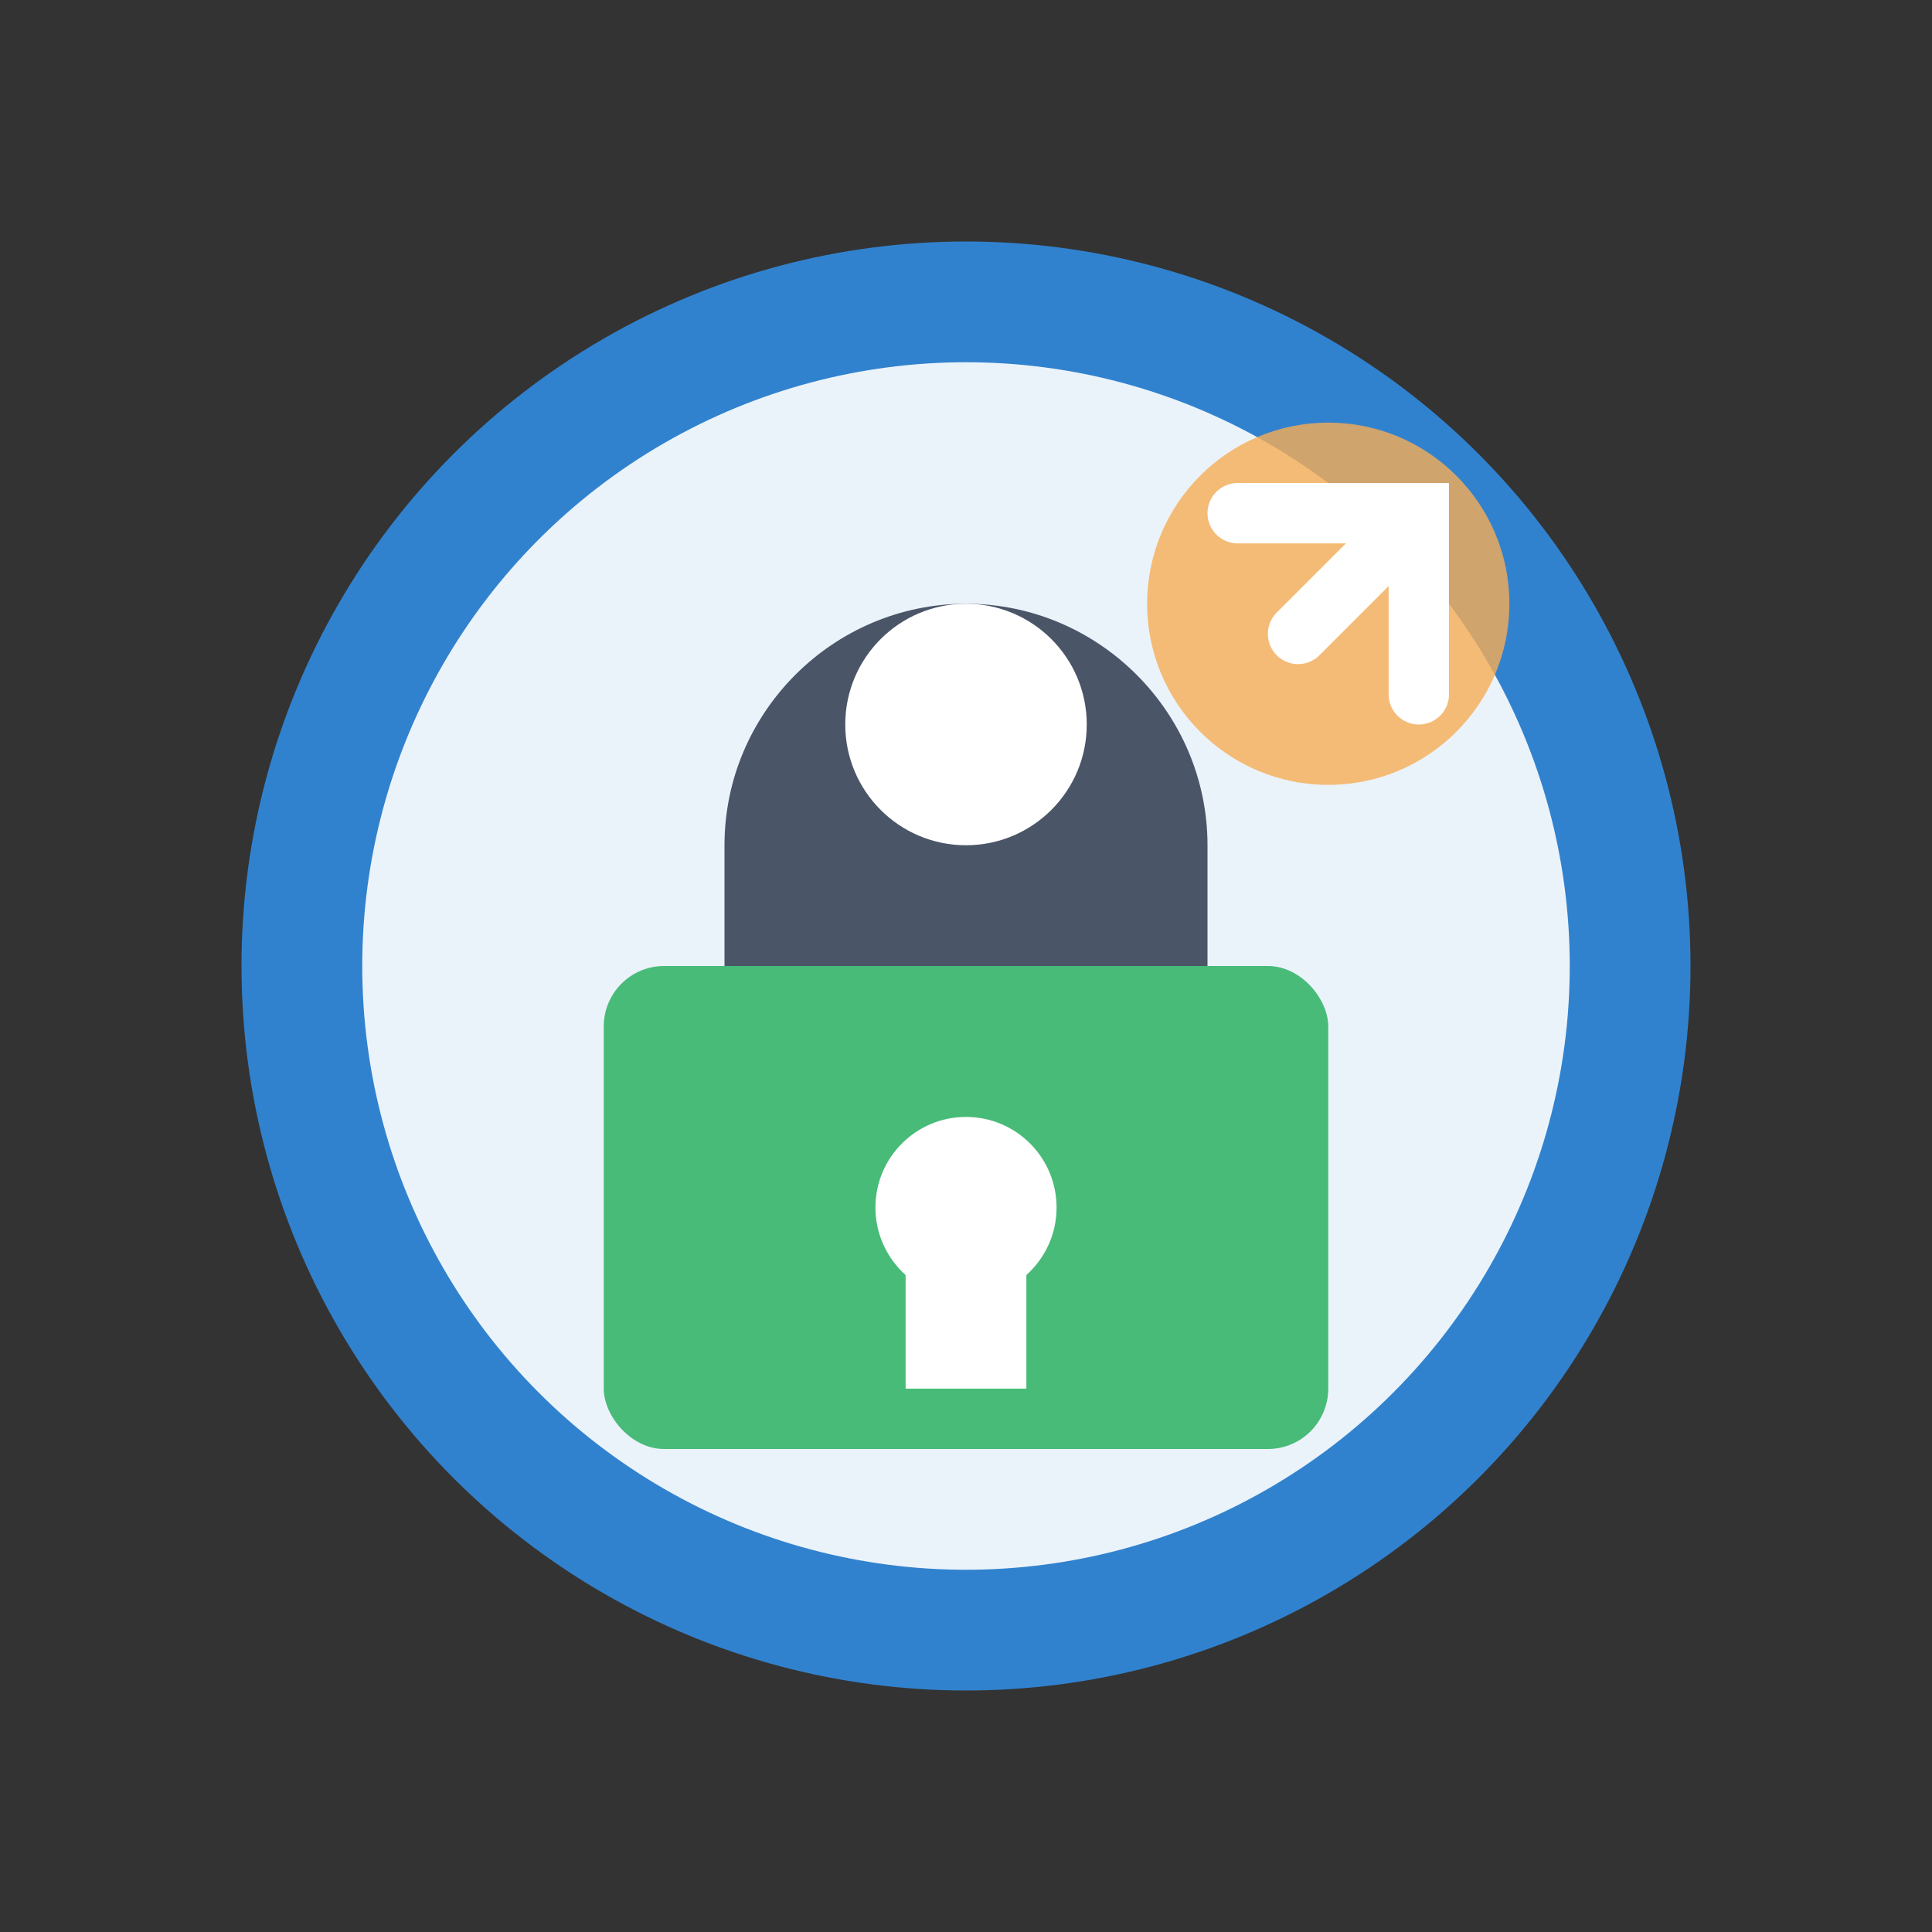
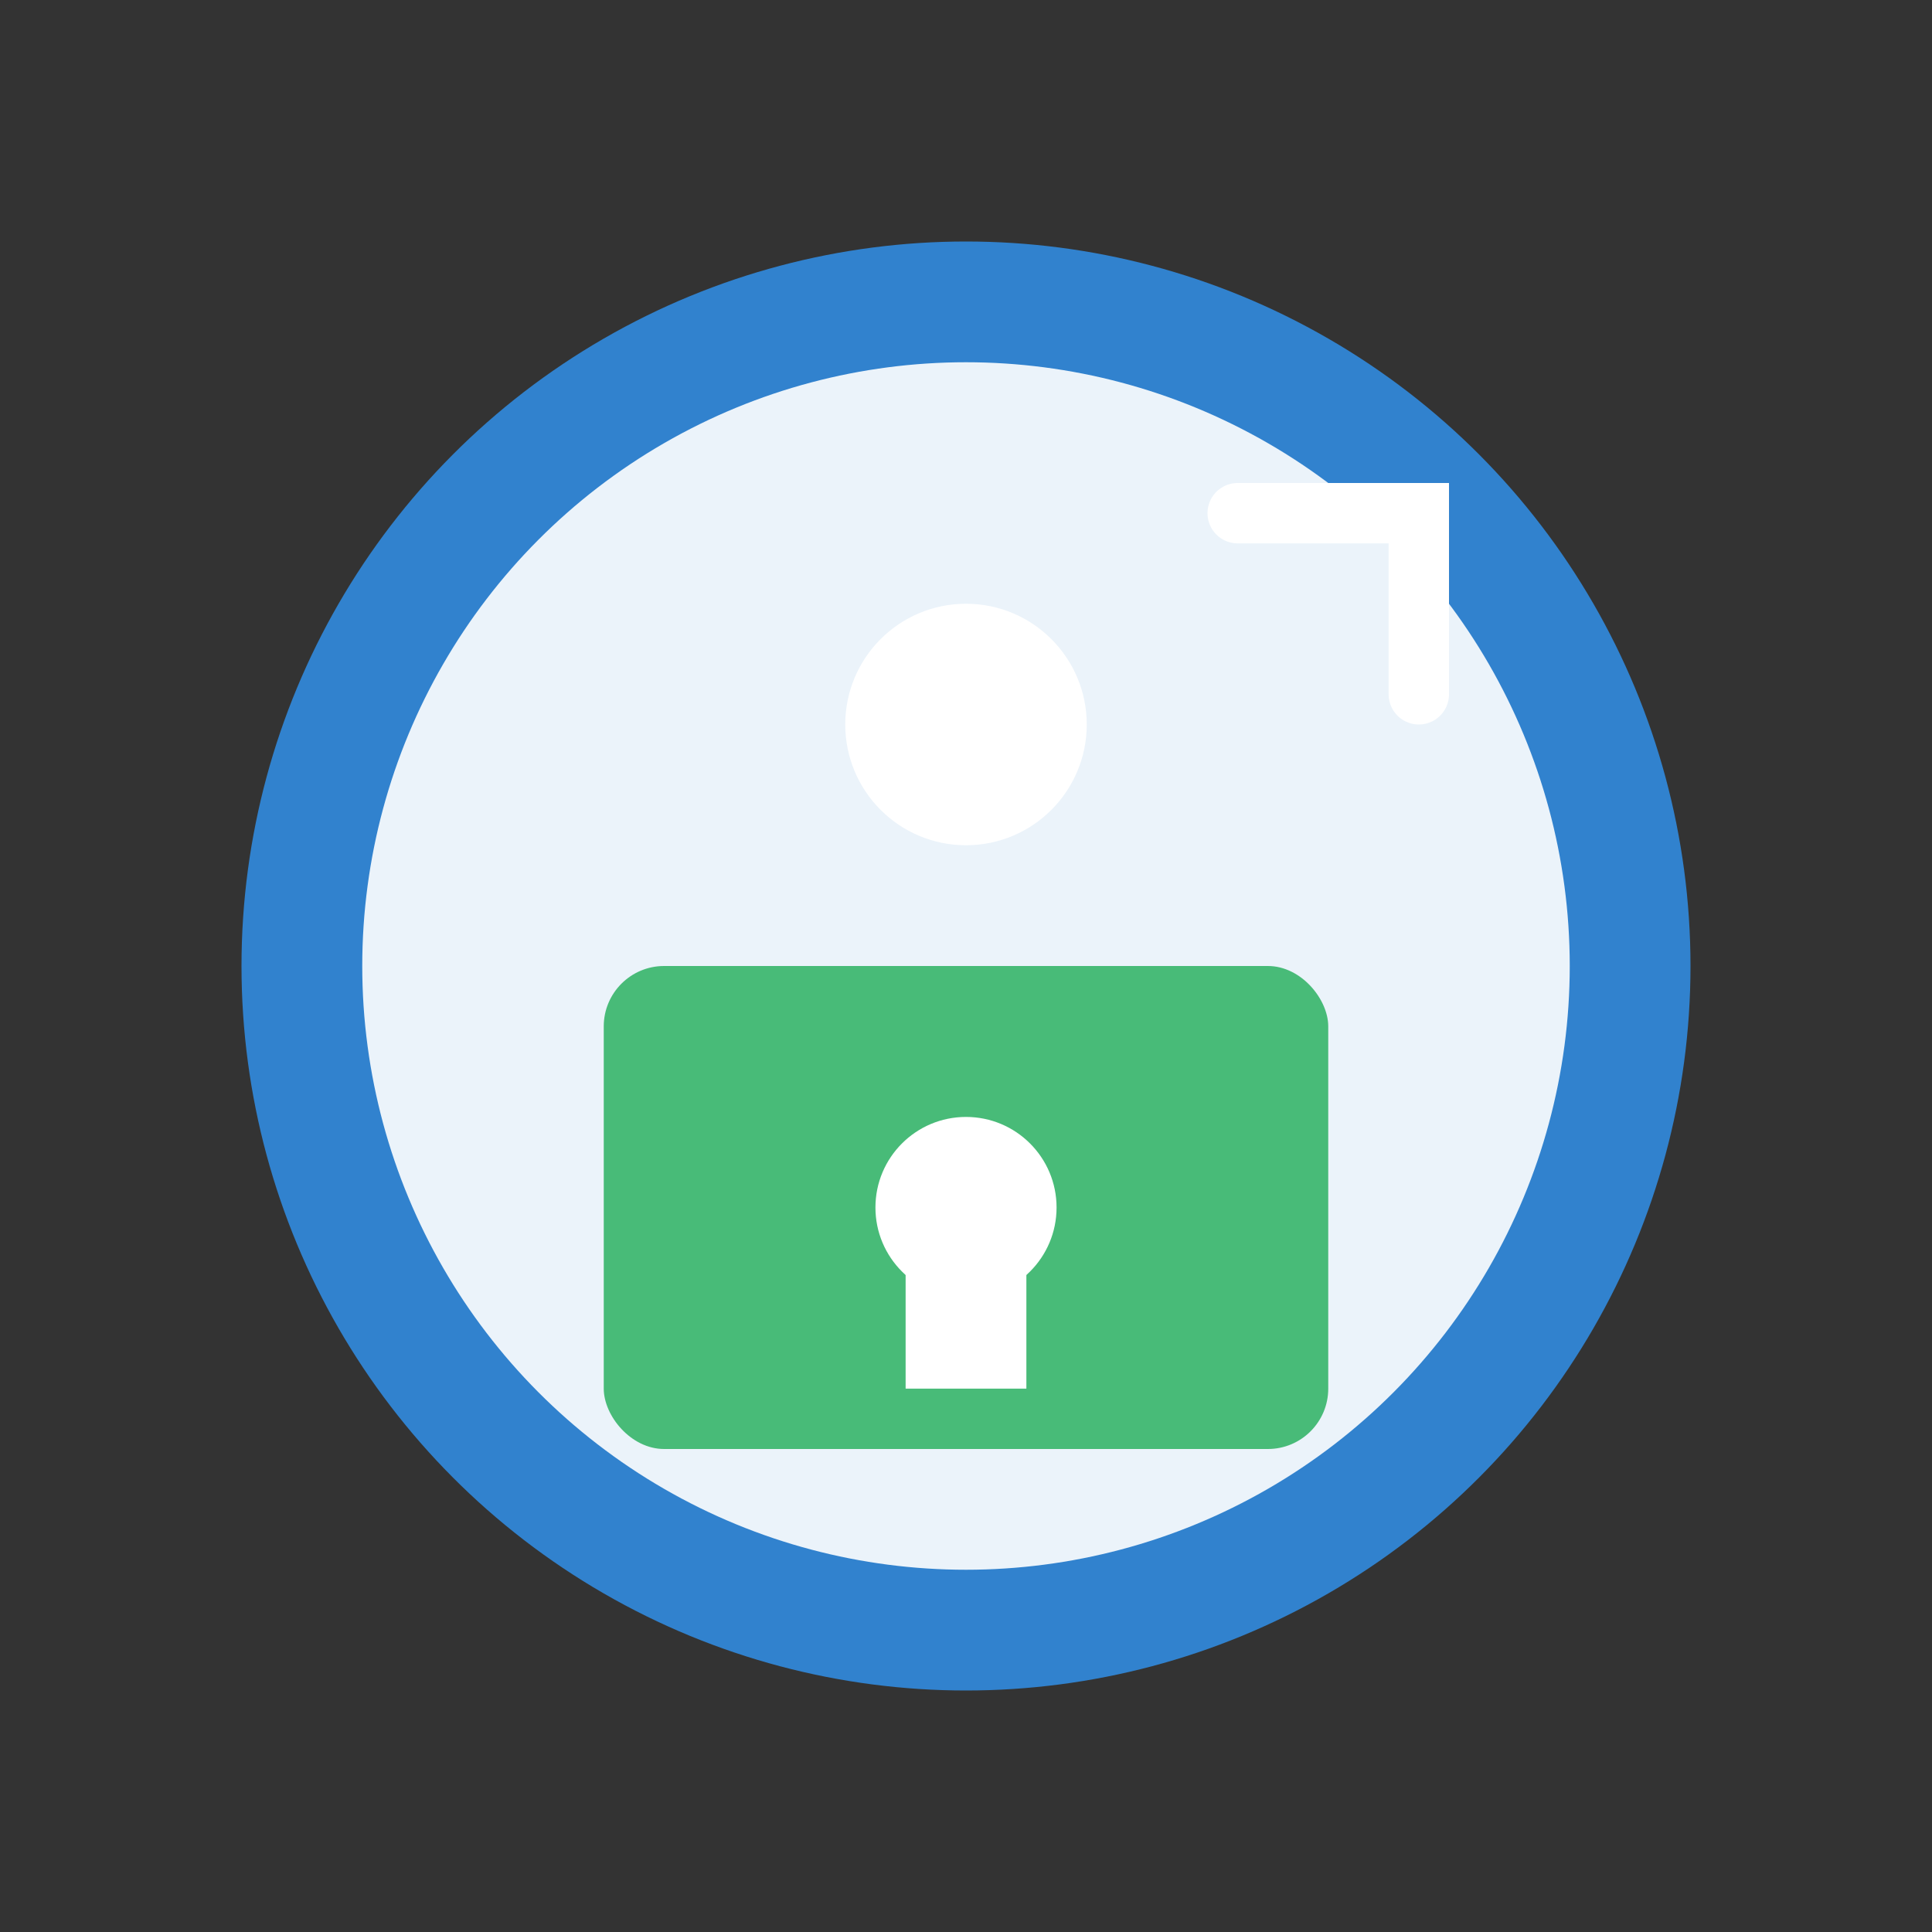
<svg xmlns="http://www.w3.org/2000/svg" width="64" height="64" viewBox="0 0 64 64" fill="none">
  <rect x="0" y="0" width="64" height="64" fill="#333333" stroke="none" />
  <circle cx="32" cy="32" r="24" fill="#3182CE" />
  <circle cx="32" cy="32" r="20" fill="#FFFFFF" opacity="0.9" />
-   <path d="M24 28c0-4.4 3.6-8 8-8s8 3.6 8 8v4h-16v-4z" fill="#4A5568" />
  <circle cx="32" cy="24" r="4" fill="#FFFFFF" />
  <rect x="20" y="32" width="24" height="16" rx="2" fill="#48BB78" />
  <circle cx="32" cy="40" r="3" fill="#FFFFFF" />
  <rect x="30" y="42" width="4" height="4" fill="#FFFFFF" />
-   <circle cx="44" cy="20" r="6" fill="#F6AD55" opacity="0.8" />
  <path d="M41 17h6v6" stroke="#FFFFFF" stroke-width="2" stroke-linecap="round" />
-   <path d="M47 17l-4 4" stroke="#FFFFFF" stroke-width="2" stroke-linecap="round" />
</svg>